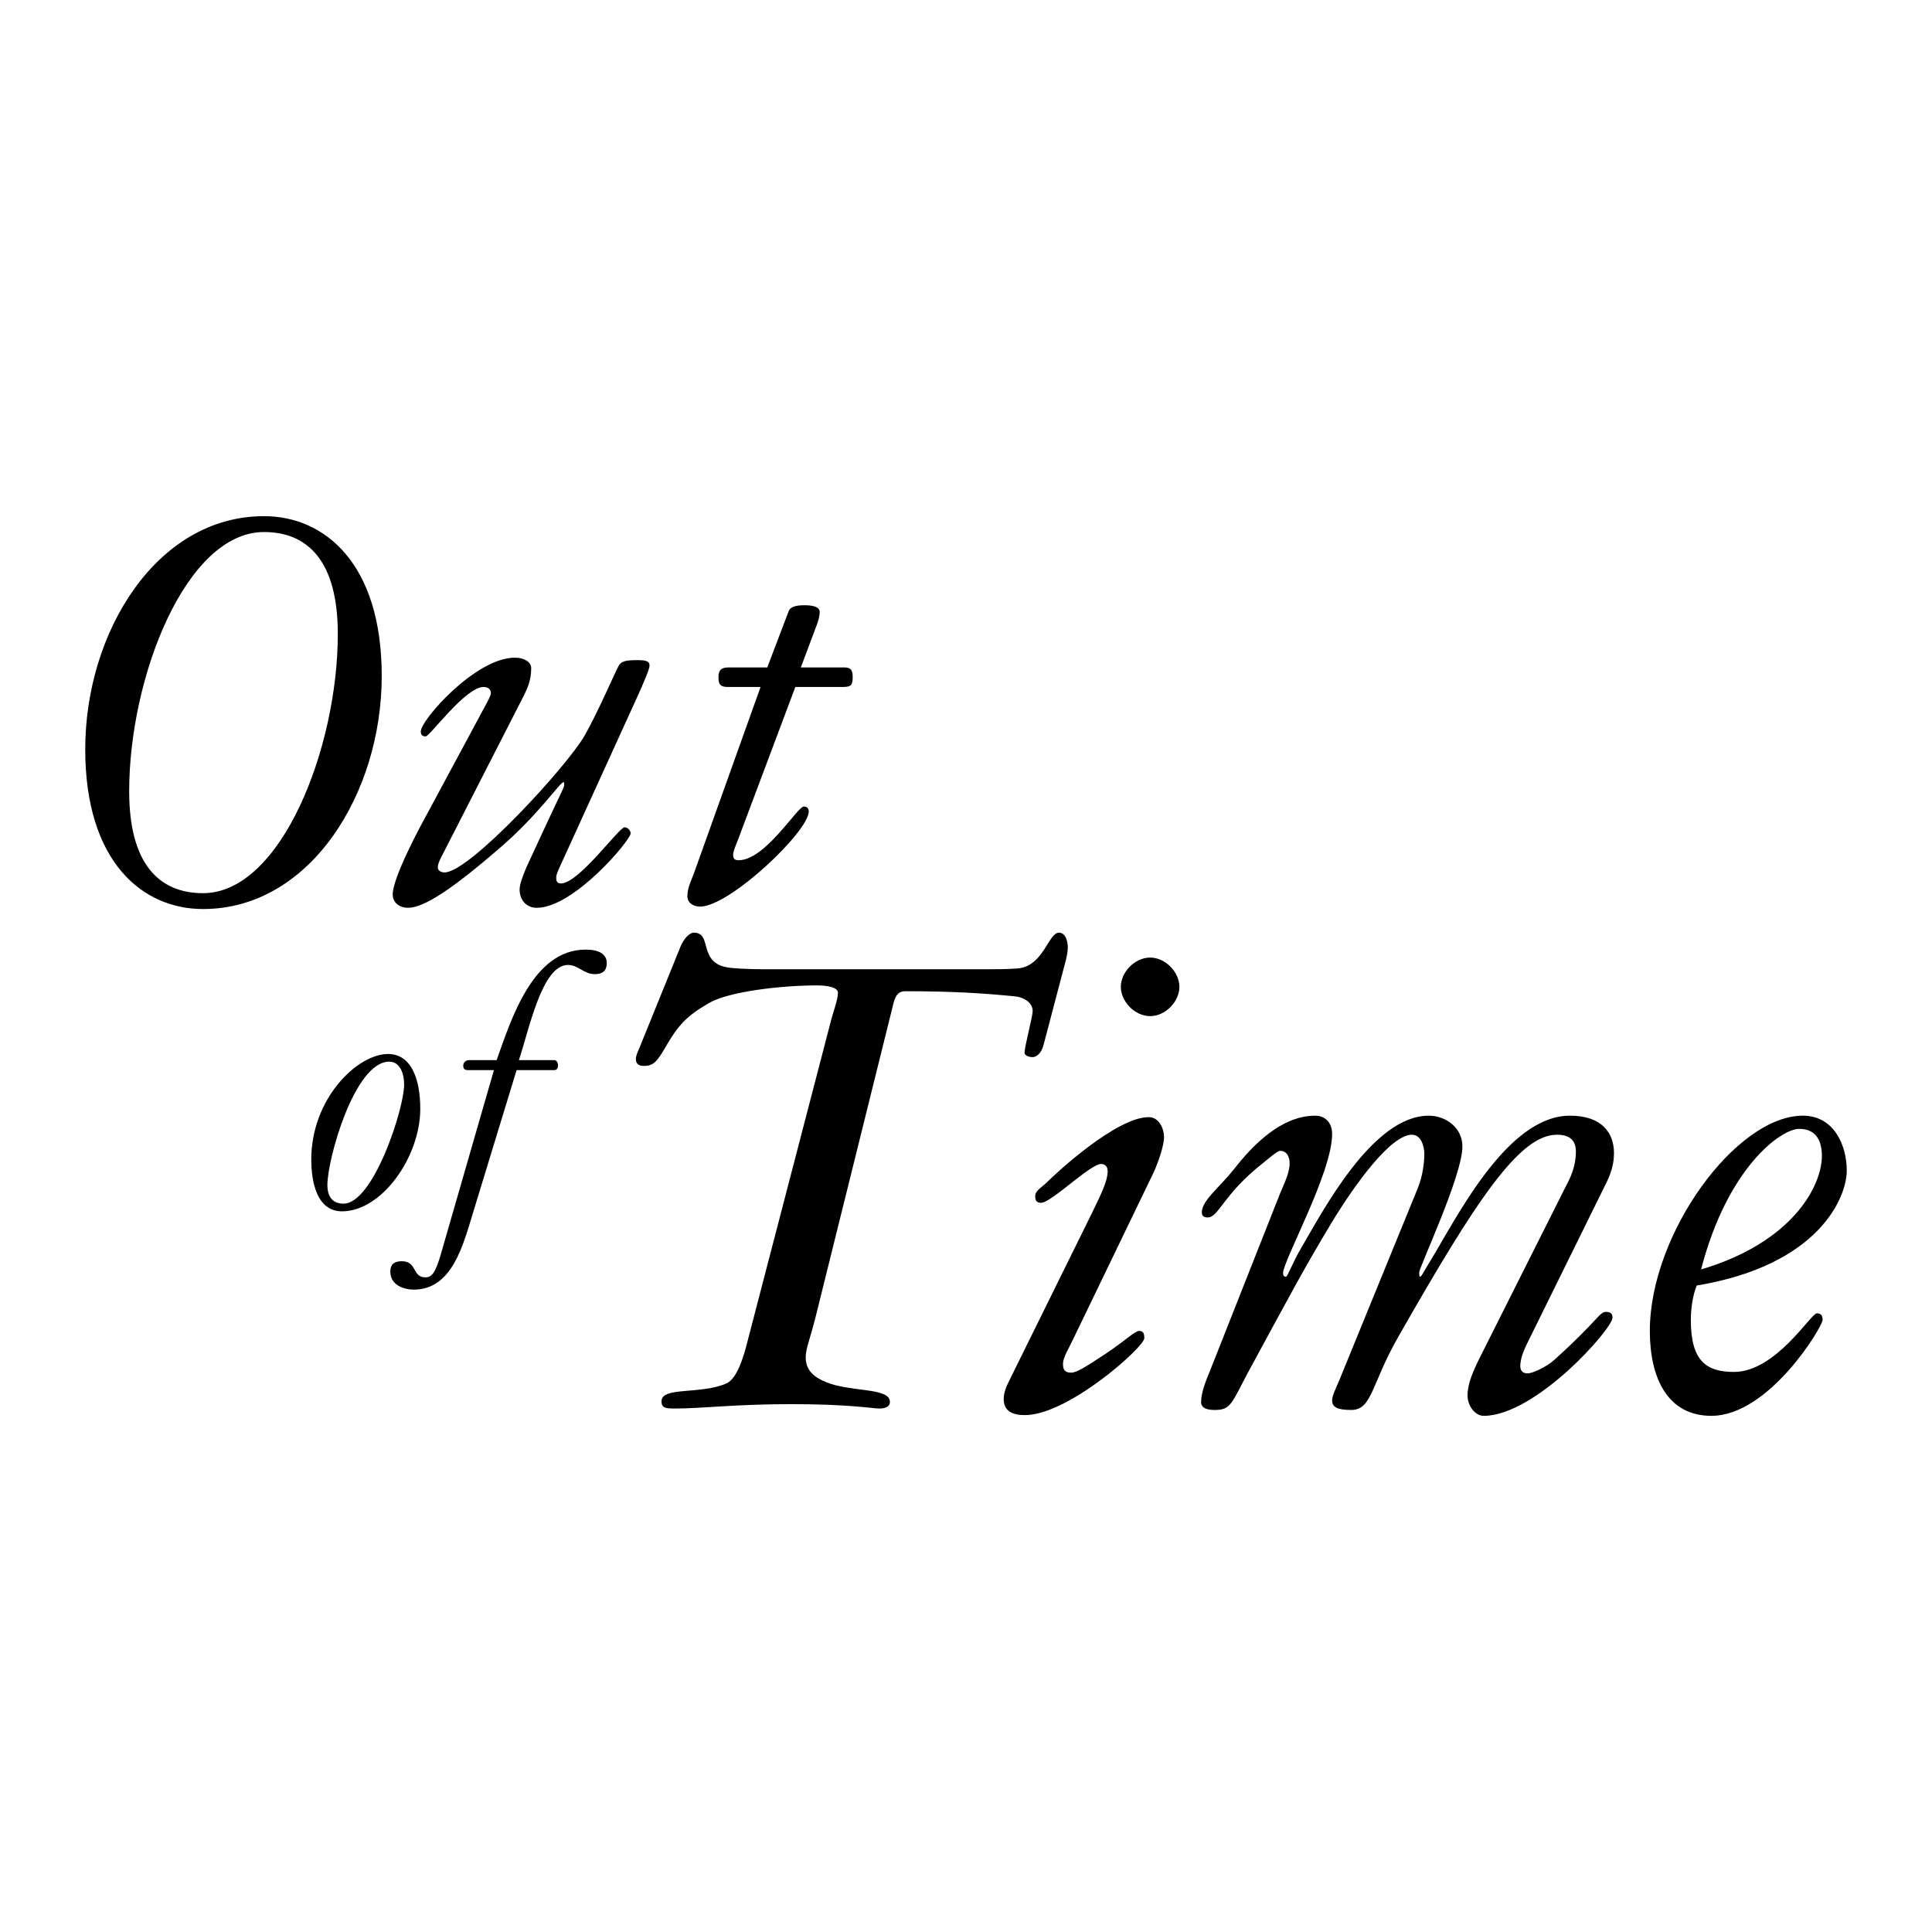
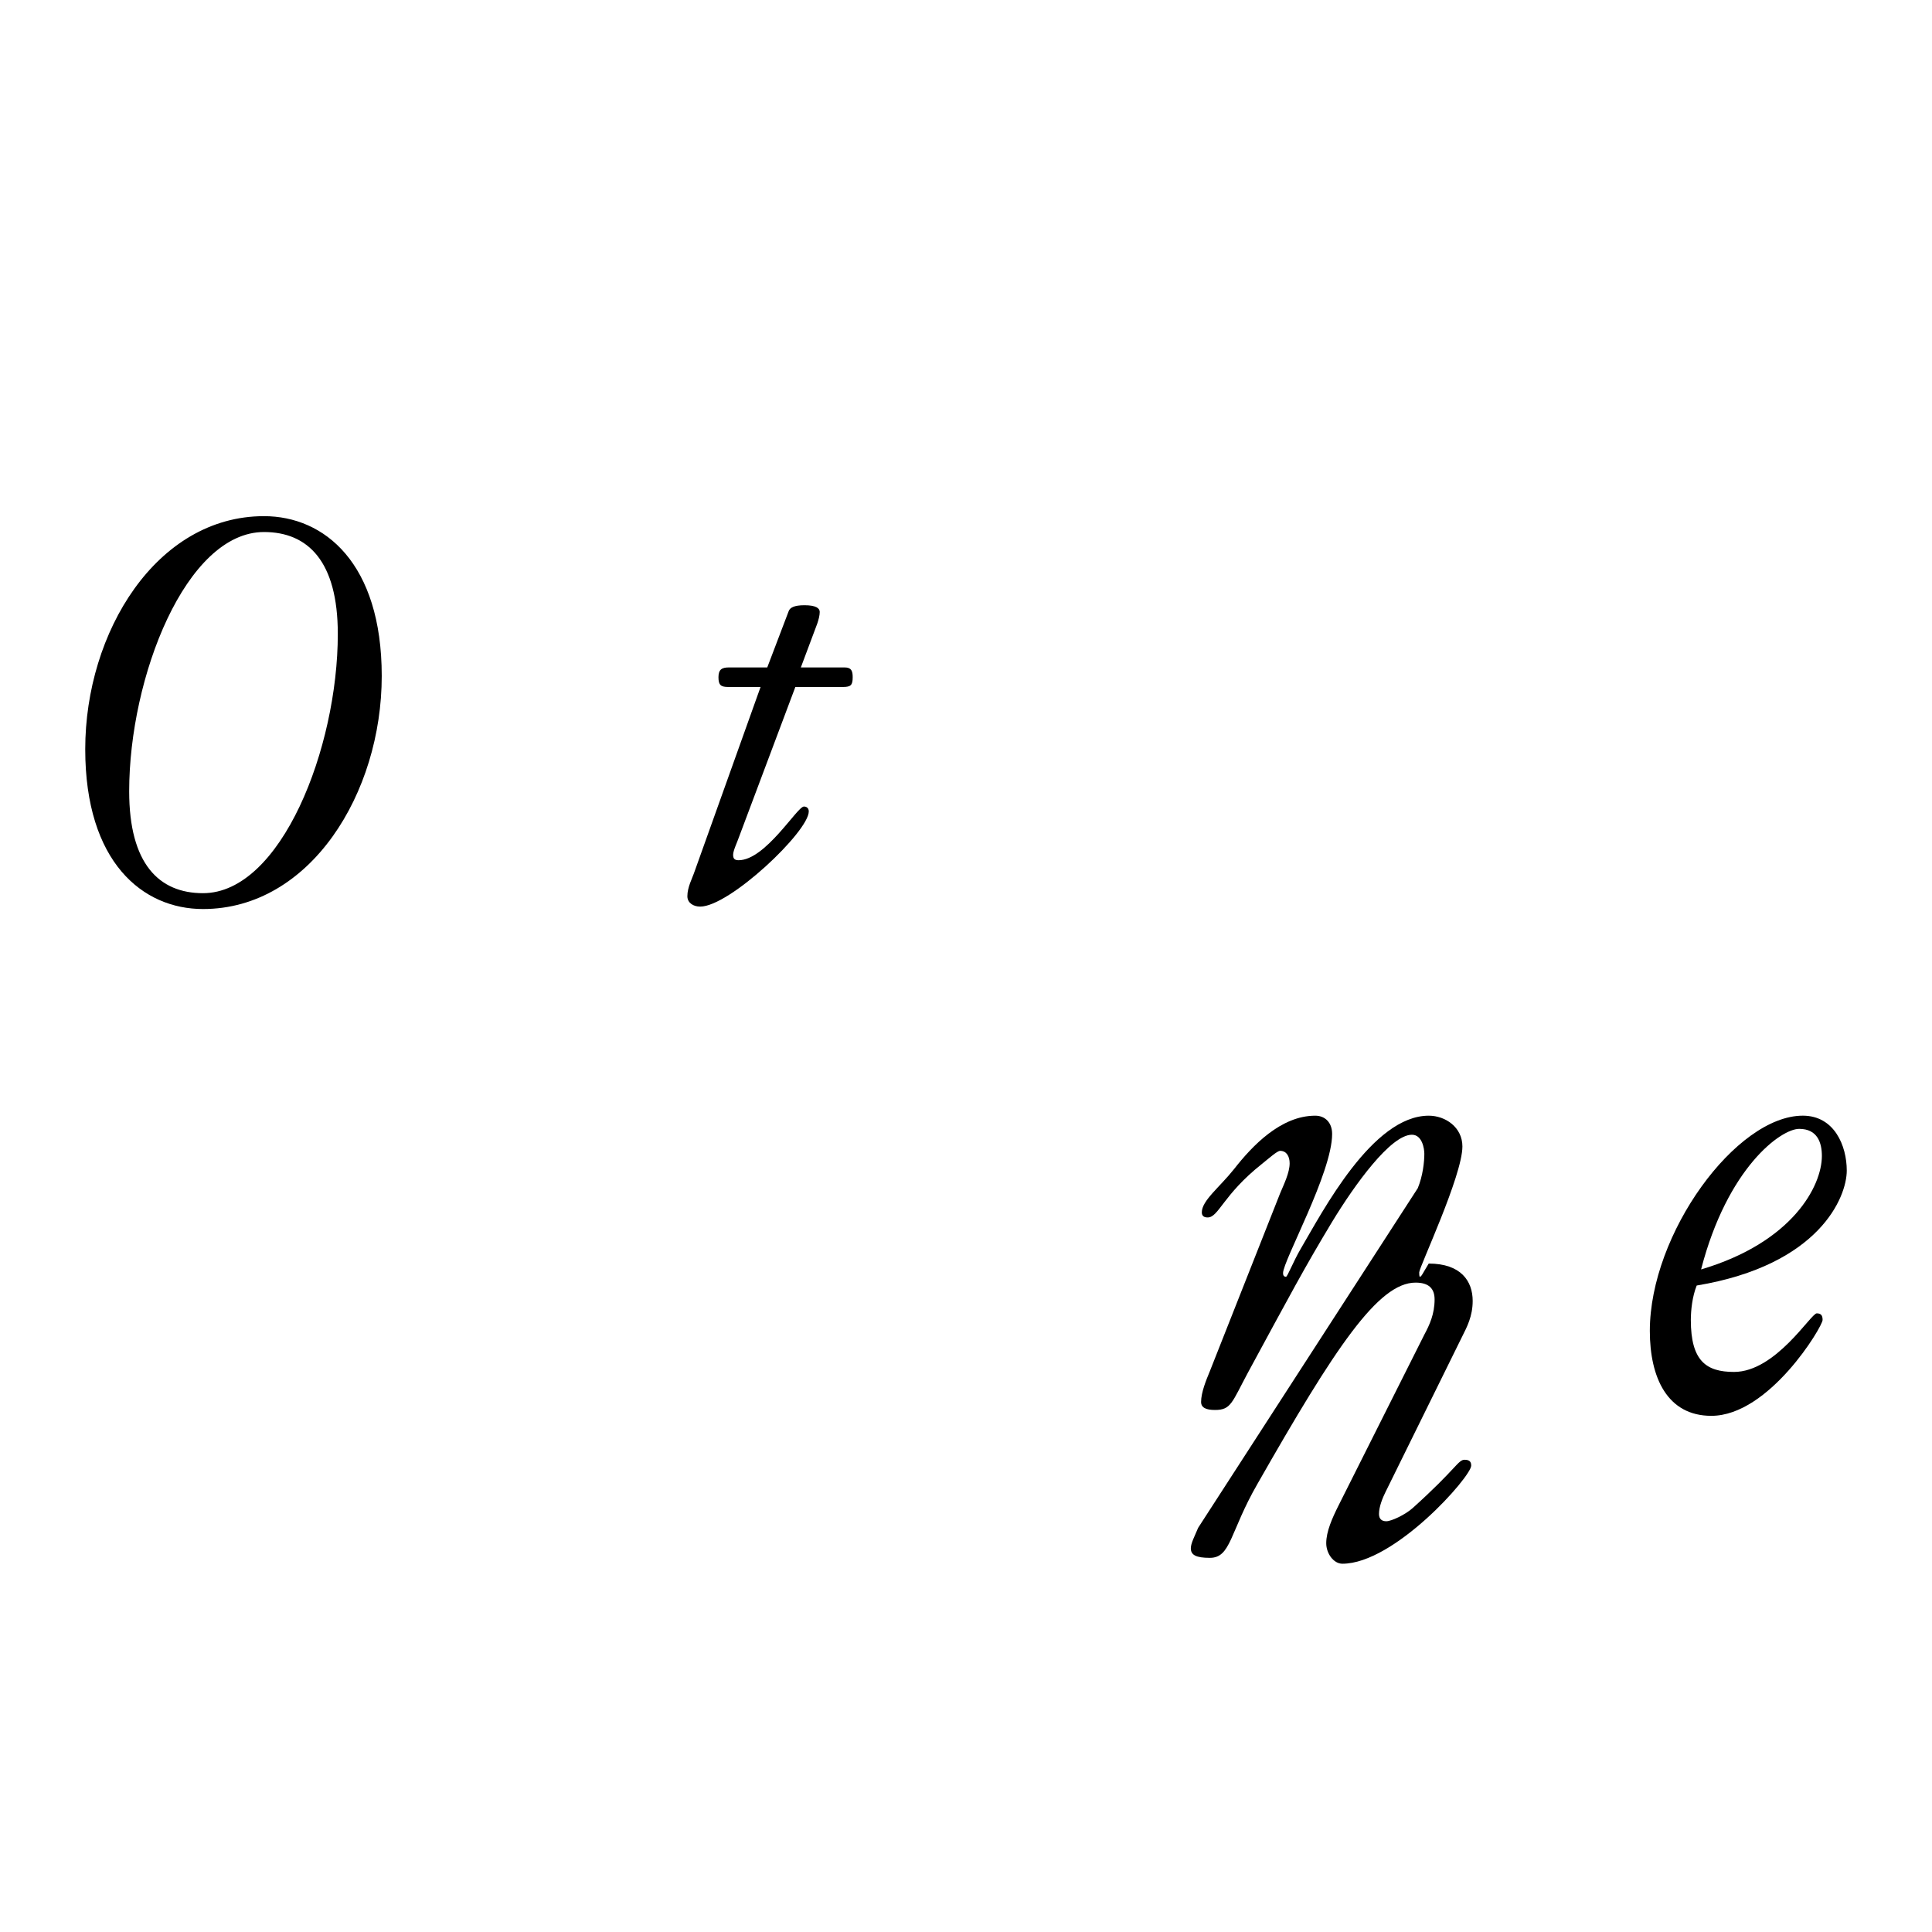
<svg xmlns="http://www.w3.org/2000/svg" version="1.0" id="Layer_1" x="0px" y="0px" width="192.756px" height="192.756px" viewBox="0 0 192.756 192.756" enable-background="new 0 0 192.756 192.756" xml:space="preserve">
  <g>
    <polygon fill-rule="evenodd" clip-rule="evenodd" fill="#FFFFFF" points="0,0 192.756,0 192.756,192.756 0,192.756 0,0  " />
    <path fill-rule="evenodd" clip-rule="evenodd" d="M8.504,74.748c0-11.687,7.122-23.251,17.835-23.251   c6.025,0,11.747,4.687,11.747,15.947c0,11.686-7.121,23.25-17.833,23.25C14.226,90.694,8.504,86.008,8.504,74.748L8.504,74.748z    M33.703,63.244c0-7.243-2.982-10.164-7.364-10.164c-7.791,0-13.451,14.487-13.451,25.868c0,7.243,2.982,10.165,7.365,10.165   C28.043,89.112,33.703,74.626,33.703,63.244L33.703,63.244z" />
-     <path fill-rule="evenodd" clip-rule="evenodd" d="M55.736,86.739c-0.061,0.182-0.243,0.487-0.243,0.851   c0,0.365,0.122,0.549,0.486,0.549c1.766,0,5.784-5.601,6.331-5.601c0.304,0,0.608,0.305,0.608,0.61c0,0.67-5.66,7.425-9.373,7.425   c-1.035,0-1.704-0.79-1.704-1.826c0-0.427,0.243-1.218,0.669-2.191l1.886-4.078c1.583-3.408,1.888-3.895,1.888-4.139   c0-0.181,0-0.304-0.061-0.304c-0.366,0-2.496,3.288-6.574,6.756c-4.382,3.773-7.304,5.782-8.947,5.782   c-0.731,0-1.521-0.425-1.521-1.339c0-1.644,2.618-6.573,3.469-8.096l5.235-9.738c0.486-0.914,1.096-1.949,1.096-2.252   c0-0.425-0.366-0.608-0.731-0.608c-1.826,0-5.357,4.93-5.782,4.93c-0.305,0-0.487-0.122-0.487-0.487   c0-1.157,5.478-7.365,9.373-7.365c1.035,0,1.643,0.486,1.643,1.034c0,1.218-0.365,2.008-0.791,2.86l-8.278,16.191   c-0.122,0.304-0.244,0.486-0.244,0.852c0,0.304,0.304,0.488,0.669,0.488c2.496,0,12.234-10.591,14-13.696   c1.339-2.373,2.982-6.208,3.348-6.876c0.243-0.427,0.486-0.61,1.886-0.61c0.913,0,1.218,0.122,1.218,0.549   c0,0.365-0.67,1.885-1.218,3.103L55.736,86.739L55.736,86.739z" />
    <path fill-rule="evenodd" clip-rule="evenodd" d="M79.352,68.54l-5.6,14.911c-0.183,0.547-0.608,1.4-0.608,1.827   c0,0.365,0.122,0.547,0.547,0.547c2.678,0,5.843-5.356,6.513-5.356c0.304,0,0.487,0.184,0.487,0.488   c0,2.008-7.912,9.495-10.835,9.495c-0.669,0-1.277-0.365-1.277-1.036c0-0.912,0.487-1.765,0.729-2.495l6.574-18.381h-3.227   c-0.73,0-0.974-0.184-0.974-0.973c0-0.792,0.365-0.976,1.034-0.976h3.835l2.131-5.6c0.122-0.365,0.547-0.607,1.581-0.607   c1.158,0,1.523,0.304,1.523,0.67c0,0.365-0.122,0.791-0.243,1.155L79.9,66.591h4.382c0.669,0,0.791,0.365,0.791,0.976   c0,0.789-0.183,0.973-0.975,0.973H79.352L79.352,68.54z" />
-     <path fill-rule="evenodd" clip-rule="evenodd" d="M38.713,105.158c2.221,0,3.217,2.296,3.217,5.474   c0,4.787-3.829,10.223-7.811,10.223c-2.527,0-3.063-2.987-3.063-5.169C31.056,109.6,35.65,105.158,38.713,105.158L38.713,105.158z    M34.272,120.089c2.988,0,6.049-9.495,6.049-11.869c0-0.996-0.344-2.297-1.492-2.297c-3.446,0-6.166,9.687-6.166,12.328   C32.664,118.979,32.894,120.089,34.272,120.089L34.272,120.089z" />
-     <path fill-rule="evenodd" clip-rule="evenodd" d="M55.293,105.771c0.267,0,0.383,0.305,0.383,0.496   c0,0.229-0.078,0.499-0.383,0.499h-3.753l-4.327,14.167c-0.994,3.217-2.067,7.734-5.934,7.734c-0.882,0-2.336-0.385-2.336-1.8   c0-0.65,0.305-1.035,1.148-1.035c1.531,0,1.034,1.609,2.336,1.609c0.651,0,0.996-0.42,1.531-2.222l5.321-18.454h-2.603   c-0.306,0-0.458-0.116-0.458-0.461c0-0.268,0.229-0.534,0.574-0.534h2.756c1.455-4.059,3.6-11.028,8.883-11.028   c1.339,0,2.106,0.458,2.106,1.338c0,0.577-0.229,1.111-1.187,1.111c-1.112,0-1.646-0.919-2.681-0.919   c-2.603,0-3.866,6.433-4.9,9.497H55.293L55.293,105.771z" />
-     <path fill-rule="evenodd" clip-rule="evenodd" d="M67.896,94.44c0.367-0.877,0.951-1.389,1.315-1.389   c1.973,0,0.292,3.141,3.652,3.509c1.46,0.144,2.848,0.144,4.309,0.144h21.036c1.097,0,2.119,0,3.214-0.073   c2.702-0.146,3.141-3.579,4.236-3.579c0.656,0,0.877,0.878,0.877,1.462c0,0.364-0.072,0.729-0.146,1.096l-2.266,8.618   c-0.22,0.877-0.729,1.241-1.095,1.241c-0.366,0-0.805-0.146-0.805-0.438c0-0.657,0.805-3.577,0.805-4.161   c0-0.877-0.95-1.389-1.754-1.463c-2.993-0.292-5.99-0.512-10.956-0.512c-0.583,0-0.949,0.293-1.168,1.171l-7.742,31.187   c-0.584,2.337-1.022,3.285-1.022,4.162c0,1.389,0.949,2.045,2.045,2.484c2.483,1.023,6.355,0.509,6.355,1.972   c0,0.439-0.366,0.658-1.096,0.658c-0.584,0-2.921-0.438-8.764-0.438c-5.551,0-8.912,0.438-11.614,0.438   c-0.949,0-1.313-0.074-1.313-0.729c0-1.462,3.87-0.658,6.427-1.755c0.511-0.219,1.315-0.875,2.119-4.09l8.252-31.697   c0.292-1.242,0.805-2.483,0.805-3.214c0-0.513-0.95-0.73-2.12-0.73c-3.432,0-8.691,0.582-10.737,1.753   c-2.263,1.313-3.067,2.191-4.381,4.455c-0.803,1.387-1.168,1.825-2.119,1.825c-0.512,0-0.803-0.218-0.803-0.658   c0-0.364,0.146-0.657,0.365-1.167L67.896,94.44L67.896,94.44z" />
-     <path fill-rule="evenodd" clip-rule="evenodd" d="M107.078,133.589c-0.438,0.948-1.022,1.825-1.022,2.484   c0,0.438,0.074,0.876,0.805,0.876c0.583,0,1.459-0.585,3.359-1.825c2.19-1.461,2.995-2.336,3.434-2.336   c0.437,0,0.511,0.29,0.511,0.729c0,0.875-7.596,7.668-11.905,7.668c-1.315,0-2.119-0.437-2.119-1.605   c0-0.586,0.22-1.173,0.513-1.755l8.398-17.018c0.806-1.679,1.46-2.995,1.46-3.944c0-0.585-0.364-0.732-0.654-0.732   c-1.098,0-4.968,3.871-5.991,3.871c-0.438,0-0.584-0.215-0.584-0.653c0-0.586,0.656-0.877,1.241-1.463   c0.876-0.878,6.865-6.428,10.078-6.428c1.098,0,1.534,1.243,1.534,1.974c0,0.949-0.656,2.699-1.021,3.506L107.078,133.589   L107.078,133.589z M117.668,98.456c0,1.463-1.386,2.923-2.919,2.923c-1.534,0-2.923-1.46-2.923-2.923   c0-1.459,1.389-2.919,2.923-2.919C116.282,95.537,117.668,96.997,117.668,98.456L117.668,98.456z" />
-     <path fill-rule="evenodd" clip-rule="evenodd" d="M141.453,118.542c0.509-1.24,0.653-2.63,0.653-3.431   c0-0.513-0.215-1.898-1.24-1.898c-2.115,0-5.696,4.965-7.96,8.689c-2.775,4.602-4.163,7.233-8.401,15.047   c-1.606,2.995-1.678,3.724-3.284,3.724c-0.876,0-1.388-0.219-1.388-0.803c0-0.948,0.512-2.192,0.875-3.067l7.012-17.75   c0.366-0.875,0.948-2.045,0.948-2.992c0-0.659-0.291-1.241-0.948-1.241c-0.293,0-1.096,0.729-1.826,1.312   c-3.87,3.07-4.309,5.333-5.404,5.333c-0.363,0-0.584-0.146-0.584-0.511c0-1.166,1.755-2.481,3.214-4.311   c1.826-2.337,4.675-5.331,8.107-5.331c0.95,0,1.68,0.659,1.68,1.826c0,3.87-4.896,12.637-4.896,13.878   c0,0.219,0.075,0.366,0.296,0.366c0.144,0,0.729-1.534,1.457-2.774c2.192-3.727,7.158-13.296,12.781-13.296   c1.681,0,3.36,1.17,3.36,3.069c0,2.921-4.31,12.052-4.31,12.562c0,0.146,0,0.438,0.076,0.438c0.144,0,0.29-0.366,0.873-1.315   c2.705-4.384,7.742-14.755,14.097-14.755c3.218,0,4.386,1.754,4.386,3.727c0,1.533-0.586,2.629-1.025,3.504l-7.67,15.557   c-0.29,0.586-0.653,1.464-0.653,2.193c0,0.511,0.289,0.729,0.729,0.729c0.511,0,1.898-0.657,2.629-1.313   c4.382-3.943,4.529-4.822,5.184-4.822c0.512,0,0.658,0.221,0.658,0.585c0,1.098-7.668,9.787-12.853,9.787   c-0.877,0-1.61-1.023-1.61-2.044c0-1.17,0.586-2.484,1.244-3.8l8.546-17.018c0.511-0.949,1.021-2.045,1.021-3.504   c0-1.096-0.586-1.68-1.899-1.68c-3.727,0-8.033,6.499-15.776,20.085c-2.775,4.82-2.63,7.375-4.748,7.375   c-1.389,0-1.897-0.29-1.897-0.948c0-0.511,0.366-1.17,0.729-2.047L141.453,118.542L141.453,118.542z" />
+     <path fill-rule="evenodd" clip-rule="evenodd" d="M141.453,118.542c0.509-1.24,0.653-2.63,0.653-3.431   c0-0.513-0.215-1.898-1.24-1.898c-2.115,0-5.696,4.965-7.96,8.689c-2.775,4.602-4.163,7.233-8.401,15.047   c-1.606,2.995-1.678,3.724-3.284,3.724c-0.876,0-1.388-0.219-1.388-0.803c0-0.948,0.512-2.192,0.875-3.067l7.012-17.75   c0.366-0.875,0.948-2.045,0.948-2.992c0-0.659-0.291-1.241-0.948-1.241c-0.293,0-1.096,0.729-1.826,1.312   c-3.87,3.07-4.309,5.333-5.404,5.333c-0.363,0-0.584-0.146-0.584-0.511c0-1.166,1.755-2.481,3.214-4.311   c1.826-2.337,4.675-5.331,8.107-5.331c0.95,0,1.68,0.659,1.68,1.826c0,3.87-4.896,12.637-4.896,13.878   c0,0.219,0.075,0.366,0.296,0.366c0.144,0,0.729-1.534,1.457-2.774c2.192-3.727,7.158-13.296,12.781-13.296   c1.681,0,3.36,1.17,3.36,3.069c0,2.921-4.31,12.052-4.31,12.562c0,0.146,0,0.438,0.076,0.438c0.144,0,0.29-0.366,0.873-1.315   c3.218,0,4.386,1.754,4.386,3.727c0,1.533-0.586,2.629-1.025,3.504l-7.67,15.557   c-0.29,0.586-0.653,1.464-0.653,2.193c0,0.511,0.289,0.729,0.729,0.729c0.511,0,1.898-0.657,2.629-1.313   c4.382-3.943,4.529-4.822,5.184-4.822c0.512,0,0.658,0.221,0.658,0.585c0,1.098-7.668,9.787-12.853,9.787   c-0.877,0-1.61-1.023-1.61-2.044c0-1.17,0.586-2.484,1.244-3.8l8.546-17.018c0.511-0.949,1.021-2.045,1.021-3.504   c0-1.096-0.586-1.68-1.899-1.68c-3.727,0-8.033,6.499-15.776,20.085c-2.775,4.82-2.63,7.375-4.748,7.375   c-1.389,0-1.897-0.29-1.897-0.948c0-0.511,0.366-1.17,0.729-2.047L141.453,118.542L141.453,118.542z" />
    <path fill-rule="evenodd" clip-rule="evenodd" d="M184.252,116.79c0,2.629-2.702,9.423-14.973,11.468   c-0.439,1.096-0.585,2.484-0.585,3.433c0,4.09,1.536,5.187,4.31,5.187c4.162,0,7.671-5.844,8.252-5.844   c0.438,0,0.585,0.219,0.585,0.657c0,0.657-5.331,9.567-11.102,9.567c-4.381,0-6.135-3.799-6.135-8.47   c0-9.715,8.619-21.477,15.264-21.477C183.011,111.312,184.252,114.306,184.252,116.79L184.252,116.79z M169.717,126.652   c9.131-2.704,12.052-8.329,12.052-11.323c0-1.313-0.438-2.702-2.264-2.702S172.346,116.498,169.717,126.652L169.717,126.652z" />
  </g>
</svg>